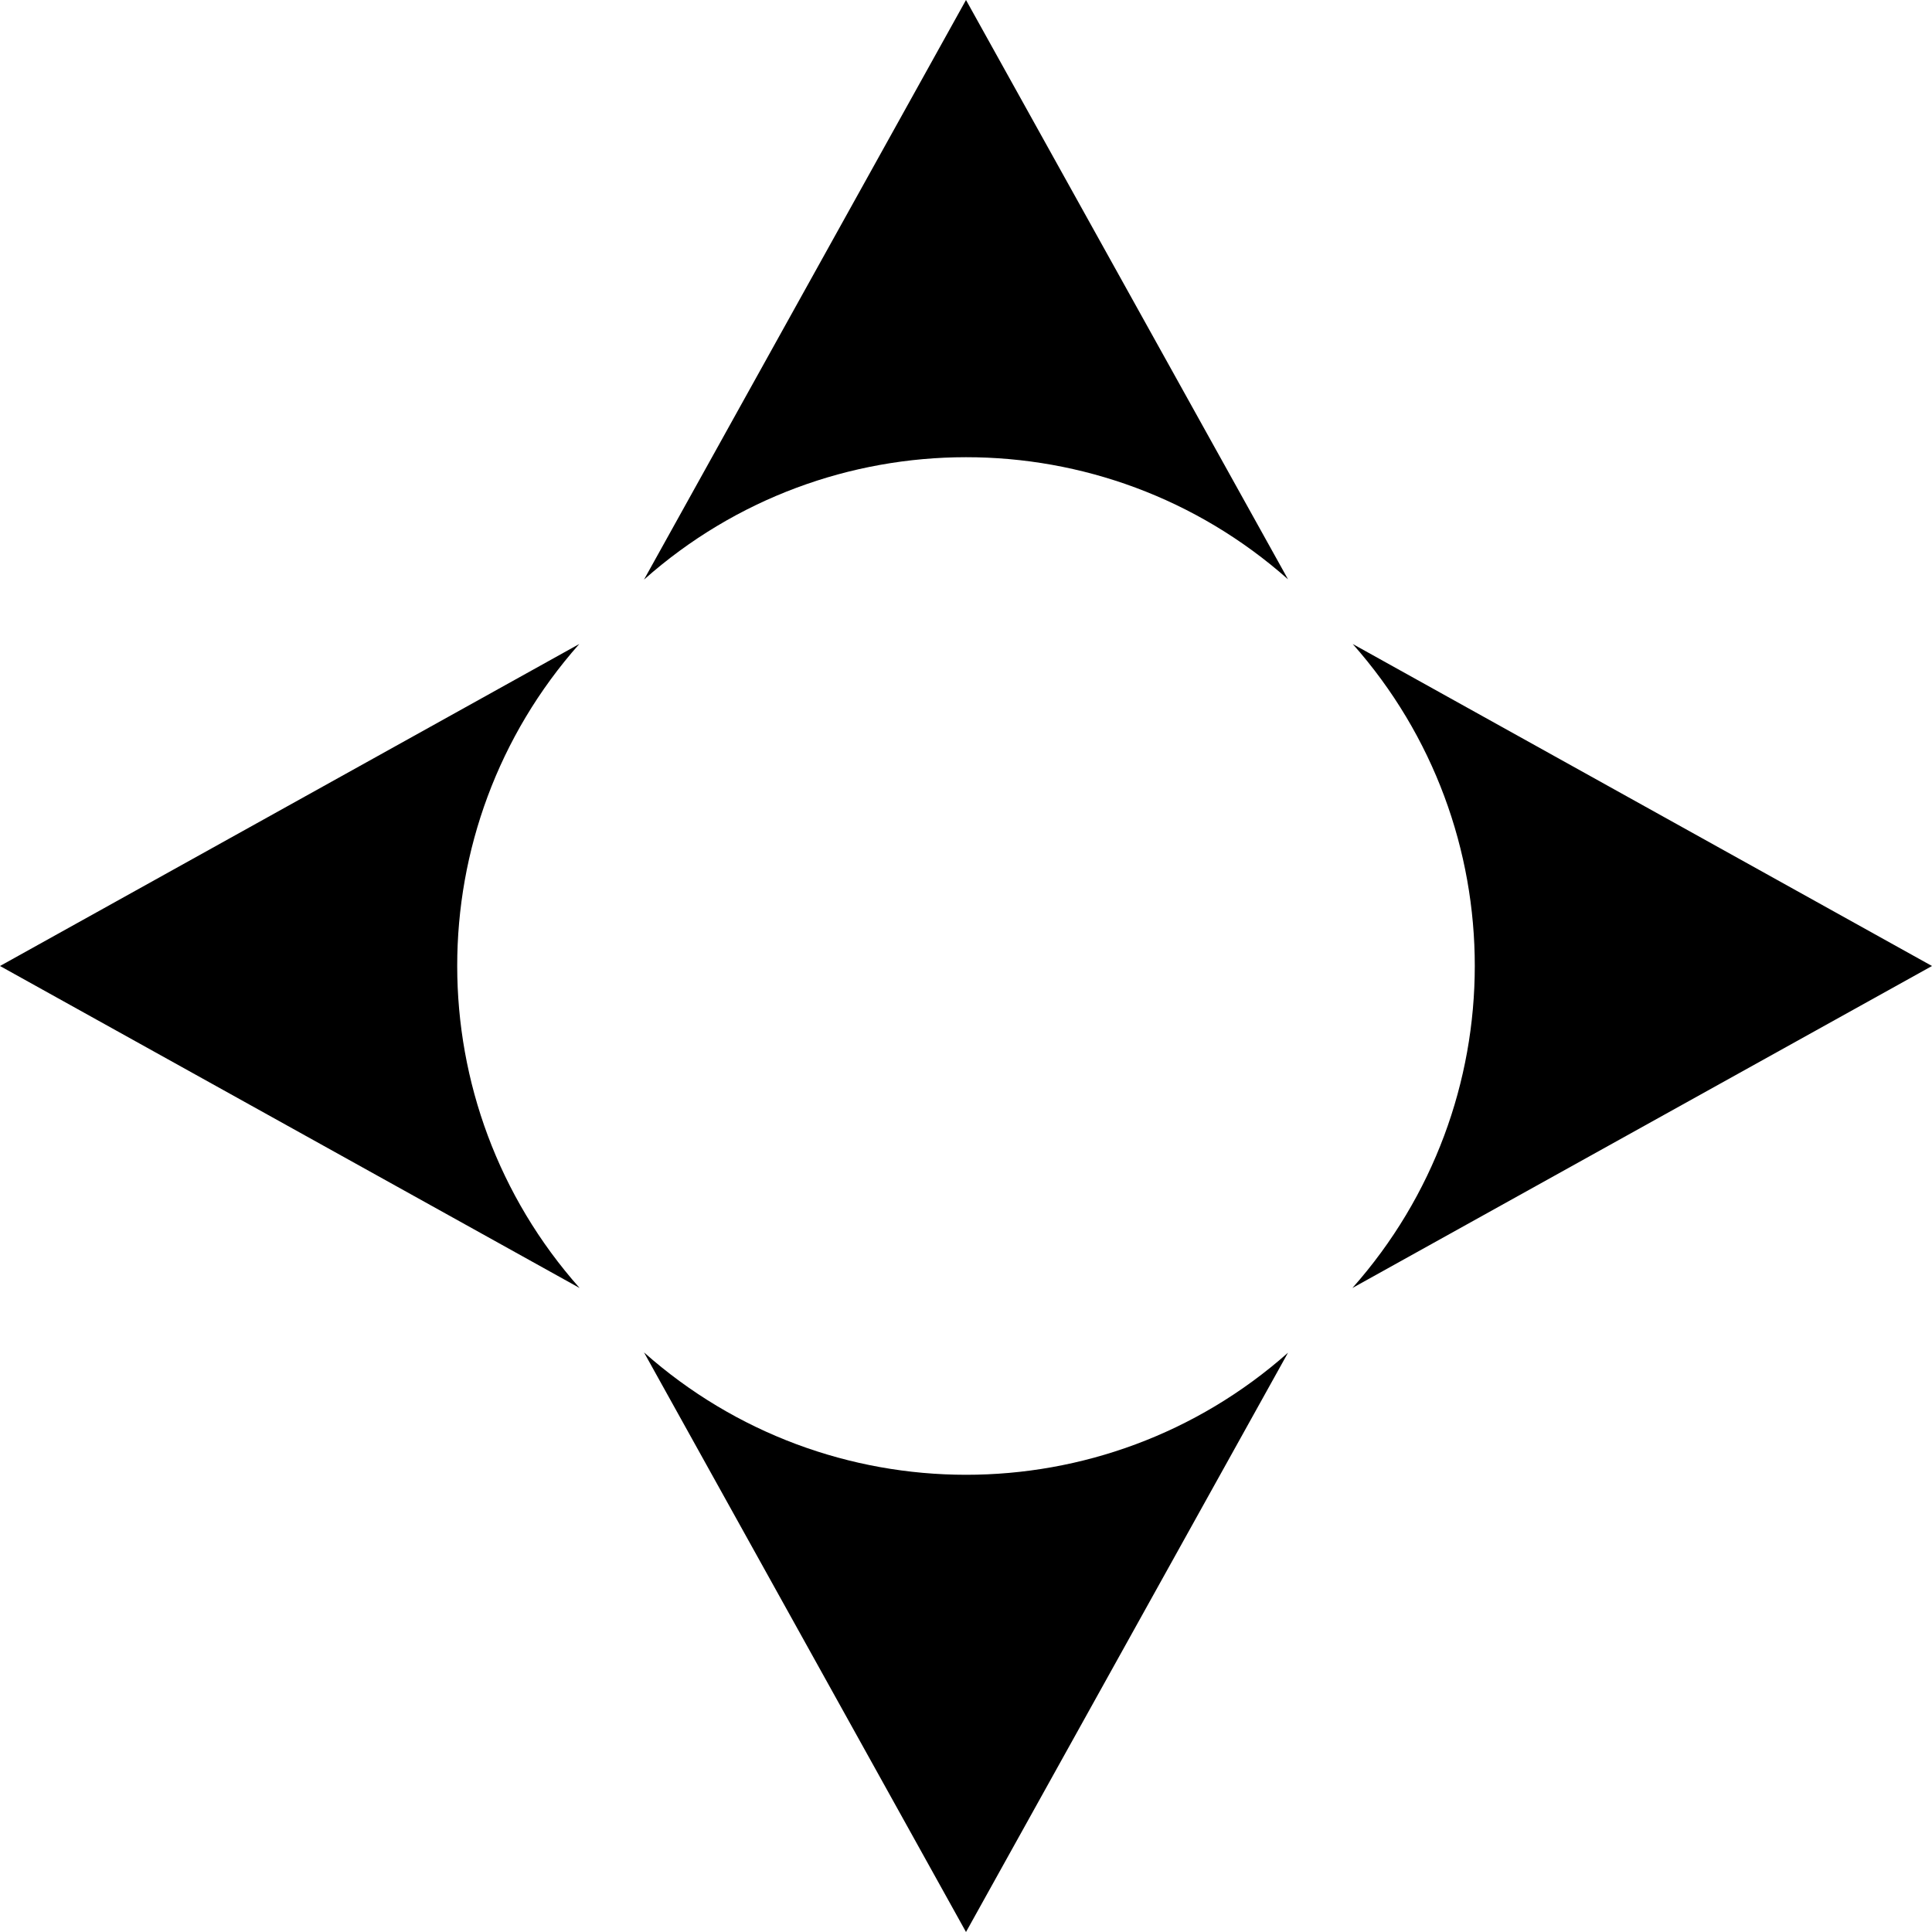
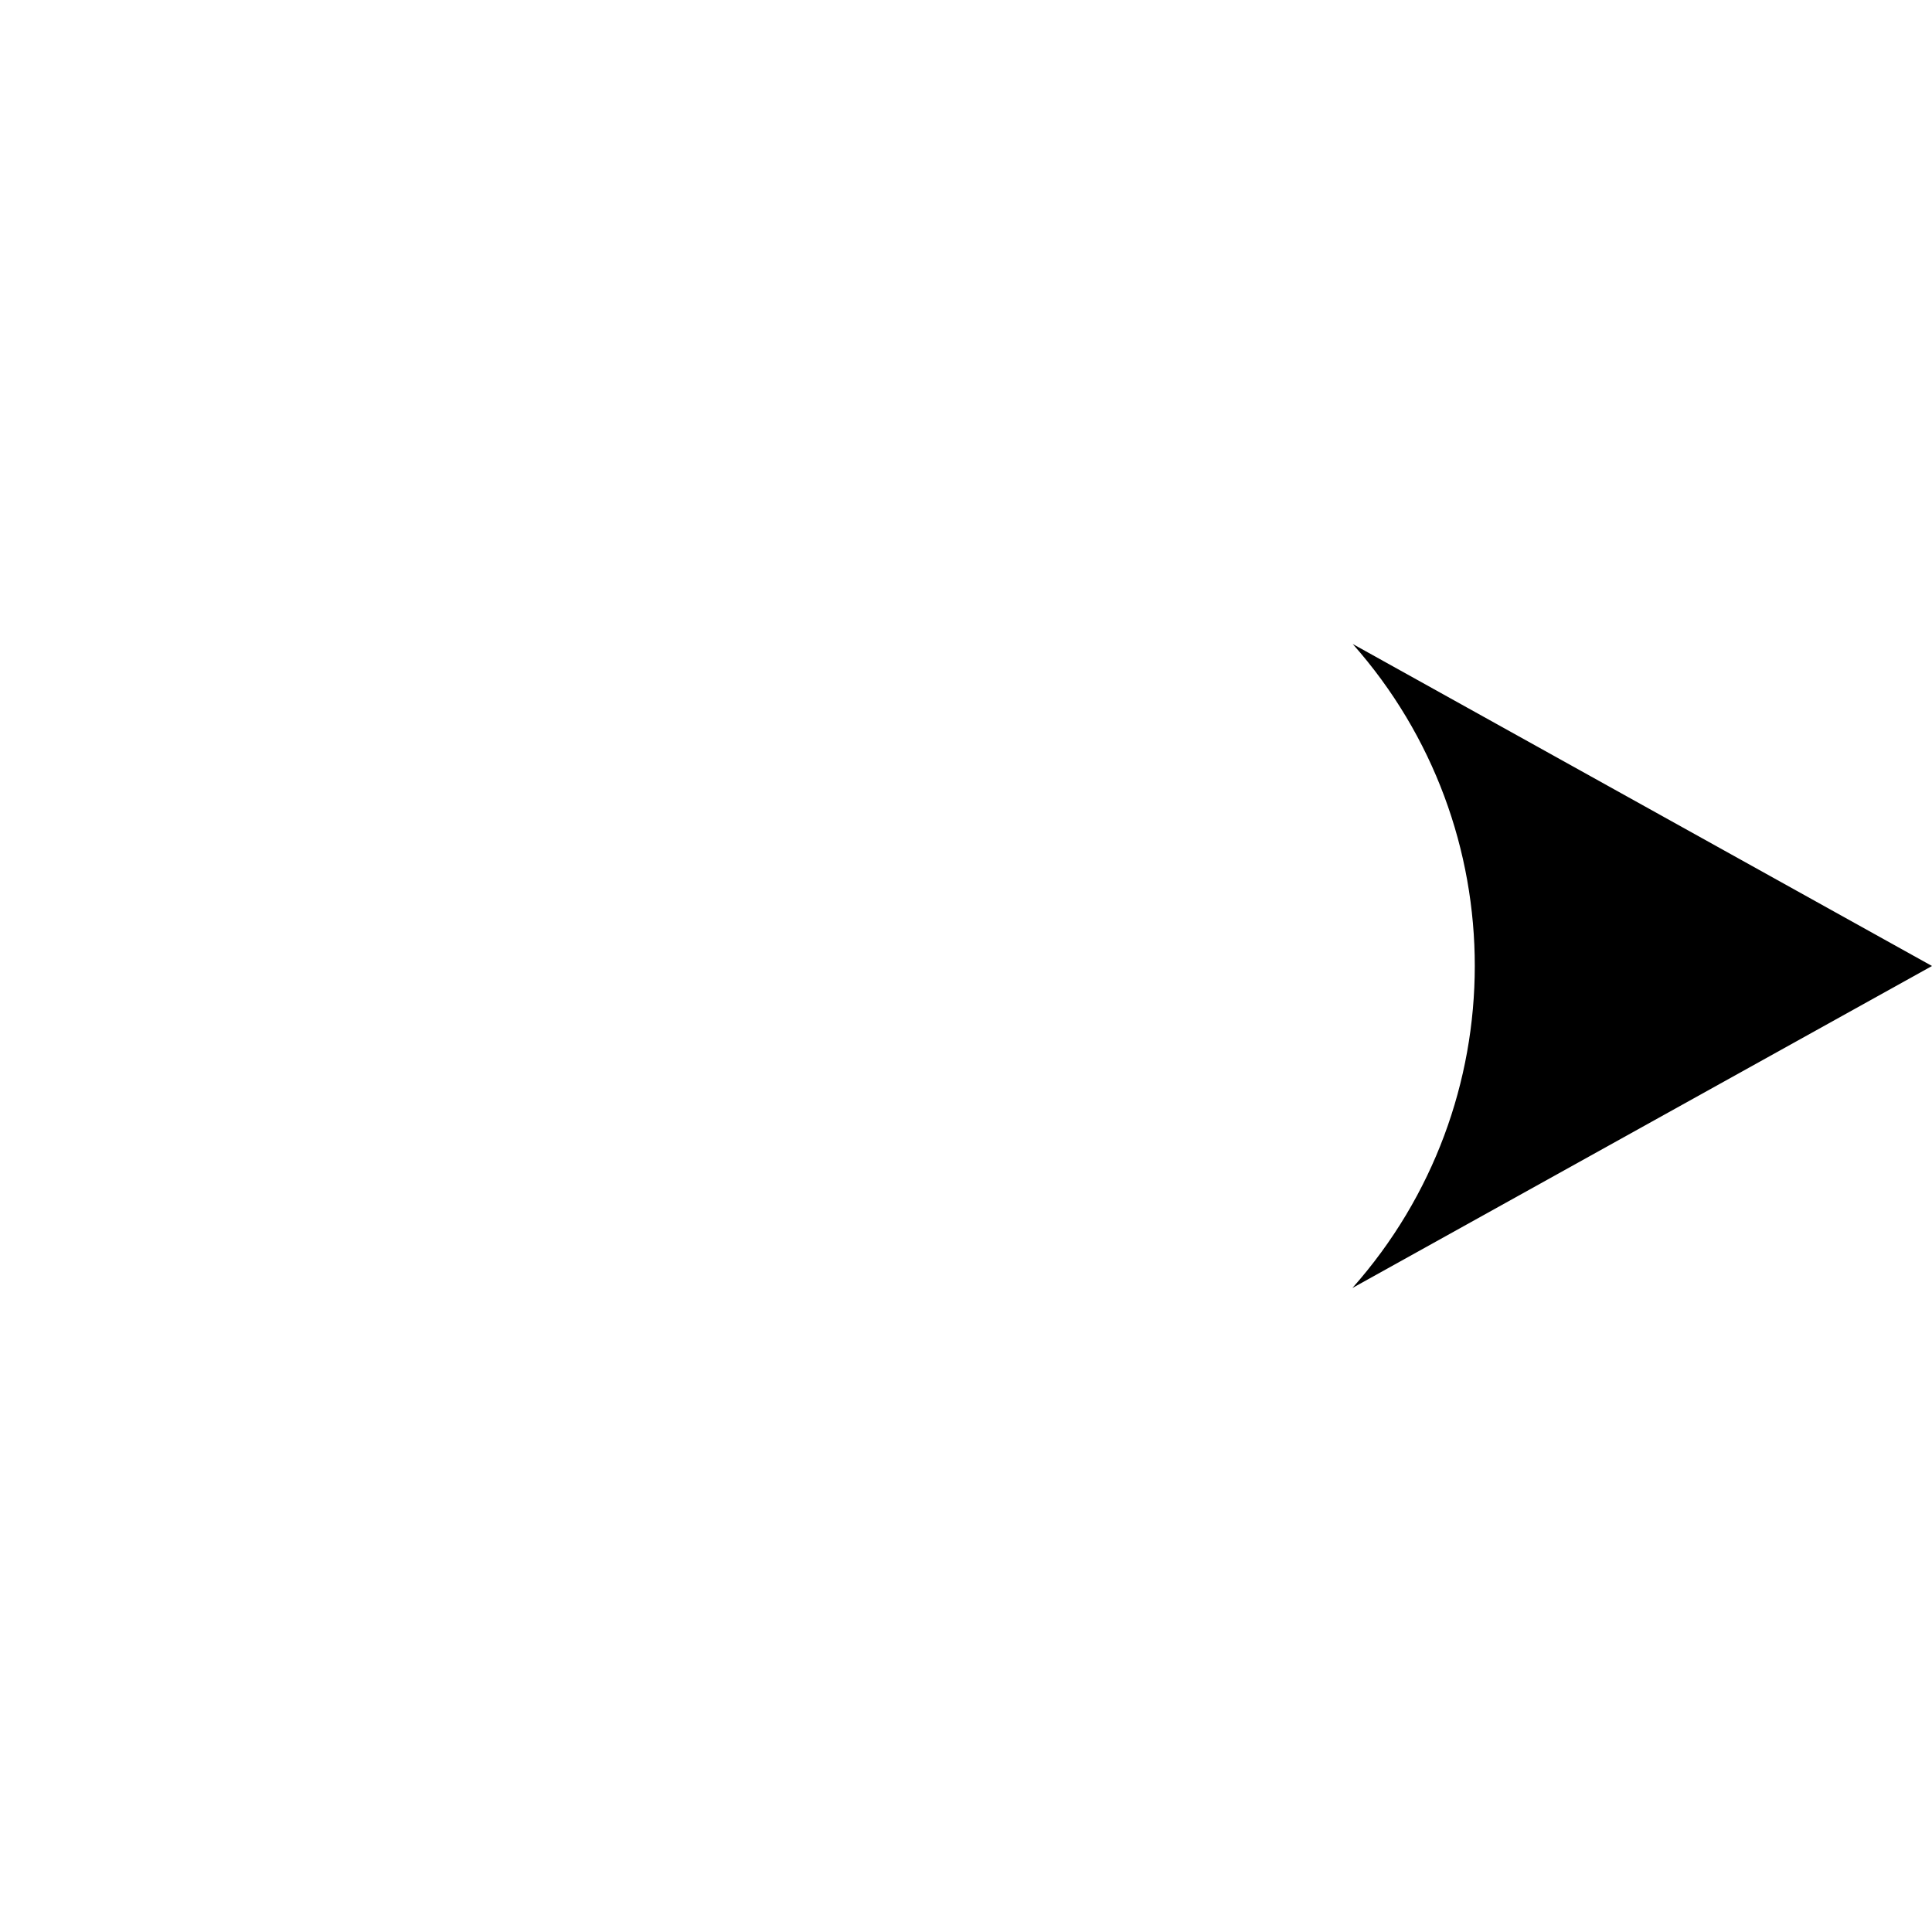
<svg xmlns="http://www.w3.org/2000/svg" version="1.1" id="Layer_1" x="0px" y="0px" width="260px" height="260px" viewBox="0 0 260 260" enable-background="new 0 0 260 260" xml:space="preserve">
-   <path d="M130,0L86.667,78c24.715-21.944,61.929-21.963,86.667-0.043L130,0z" />
-   <path d="M130,260l-43.333-78c24.715,21.944,61.929,21.963,86.667,0.043L130,260z" />
-   <path d="M0,130l78,43.333c-21.944-24.715-21.963-61.929-0.043-86.667L0,130z" />
+   <path d="M0,130c-21.944-24.715-21.963-61.929-0.043-86.667L0,130z" />
  <path d="M260,130l-78,43.333c21.944-24.715,21.963-61.929,0.043-86.667L260,130z" />
</svg>